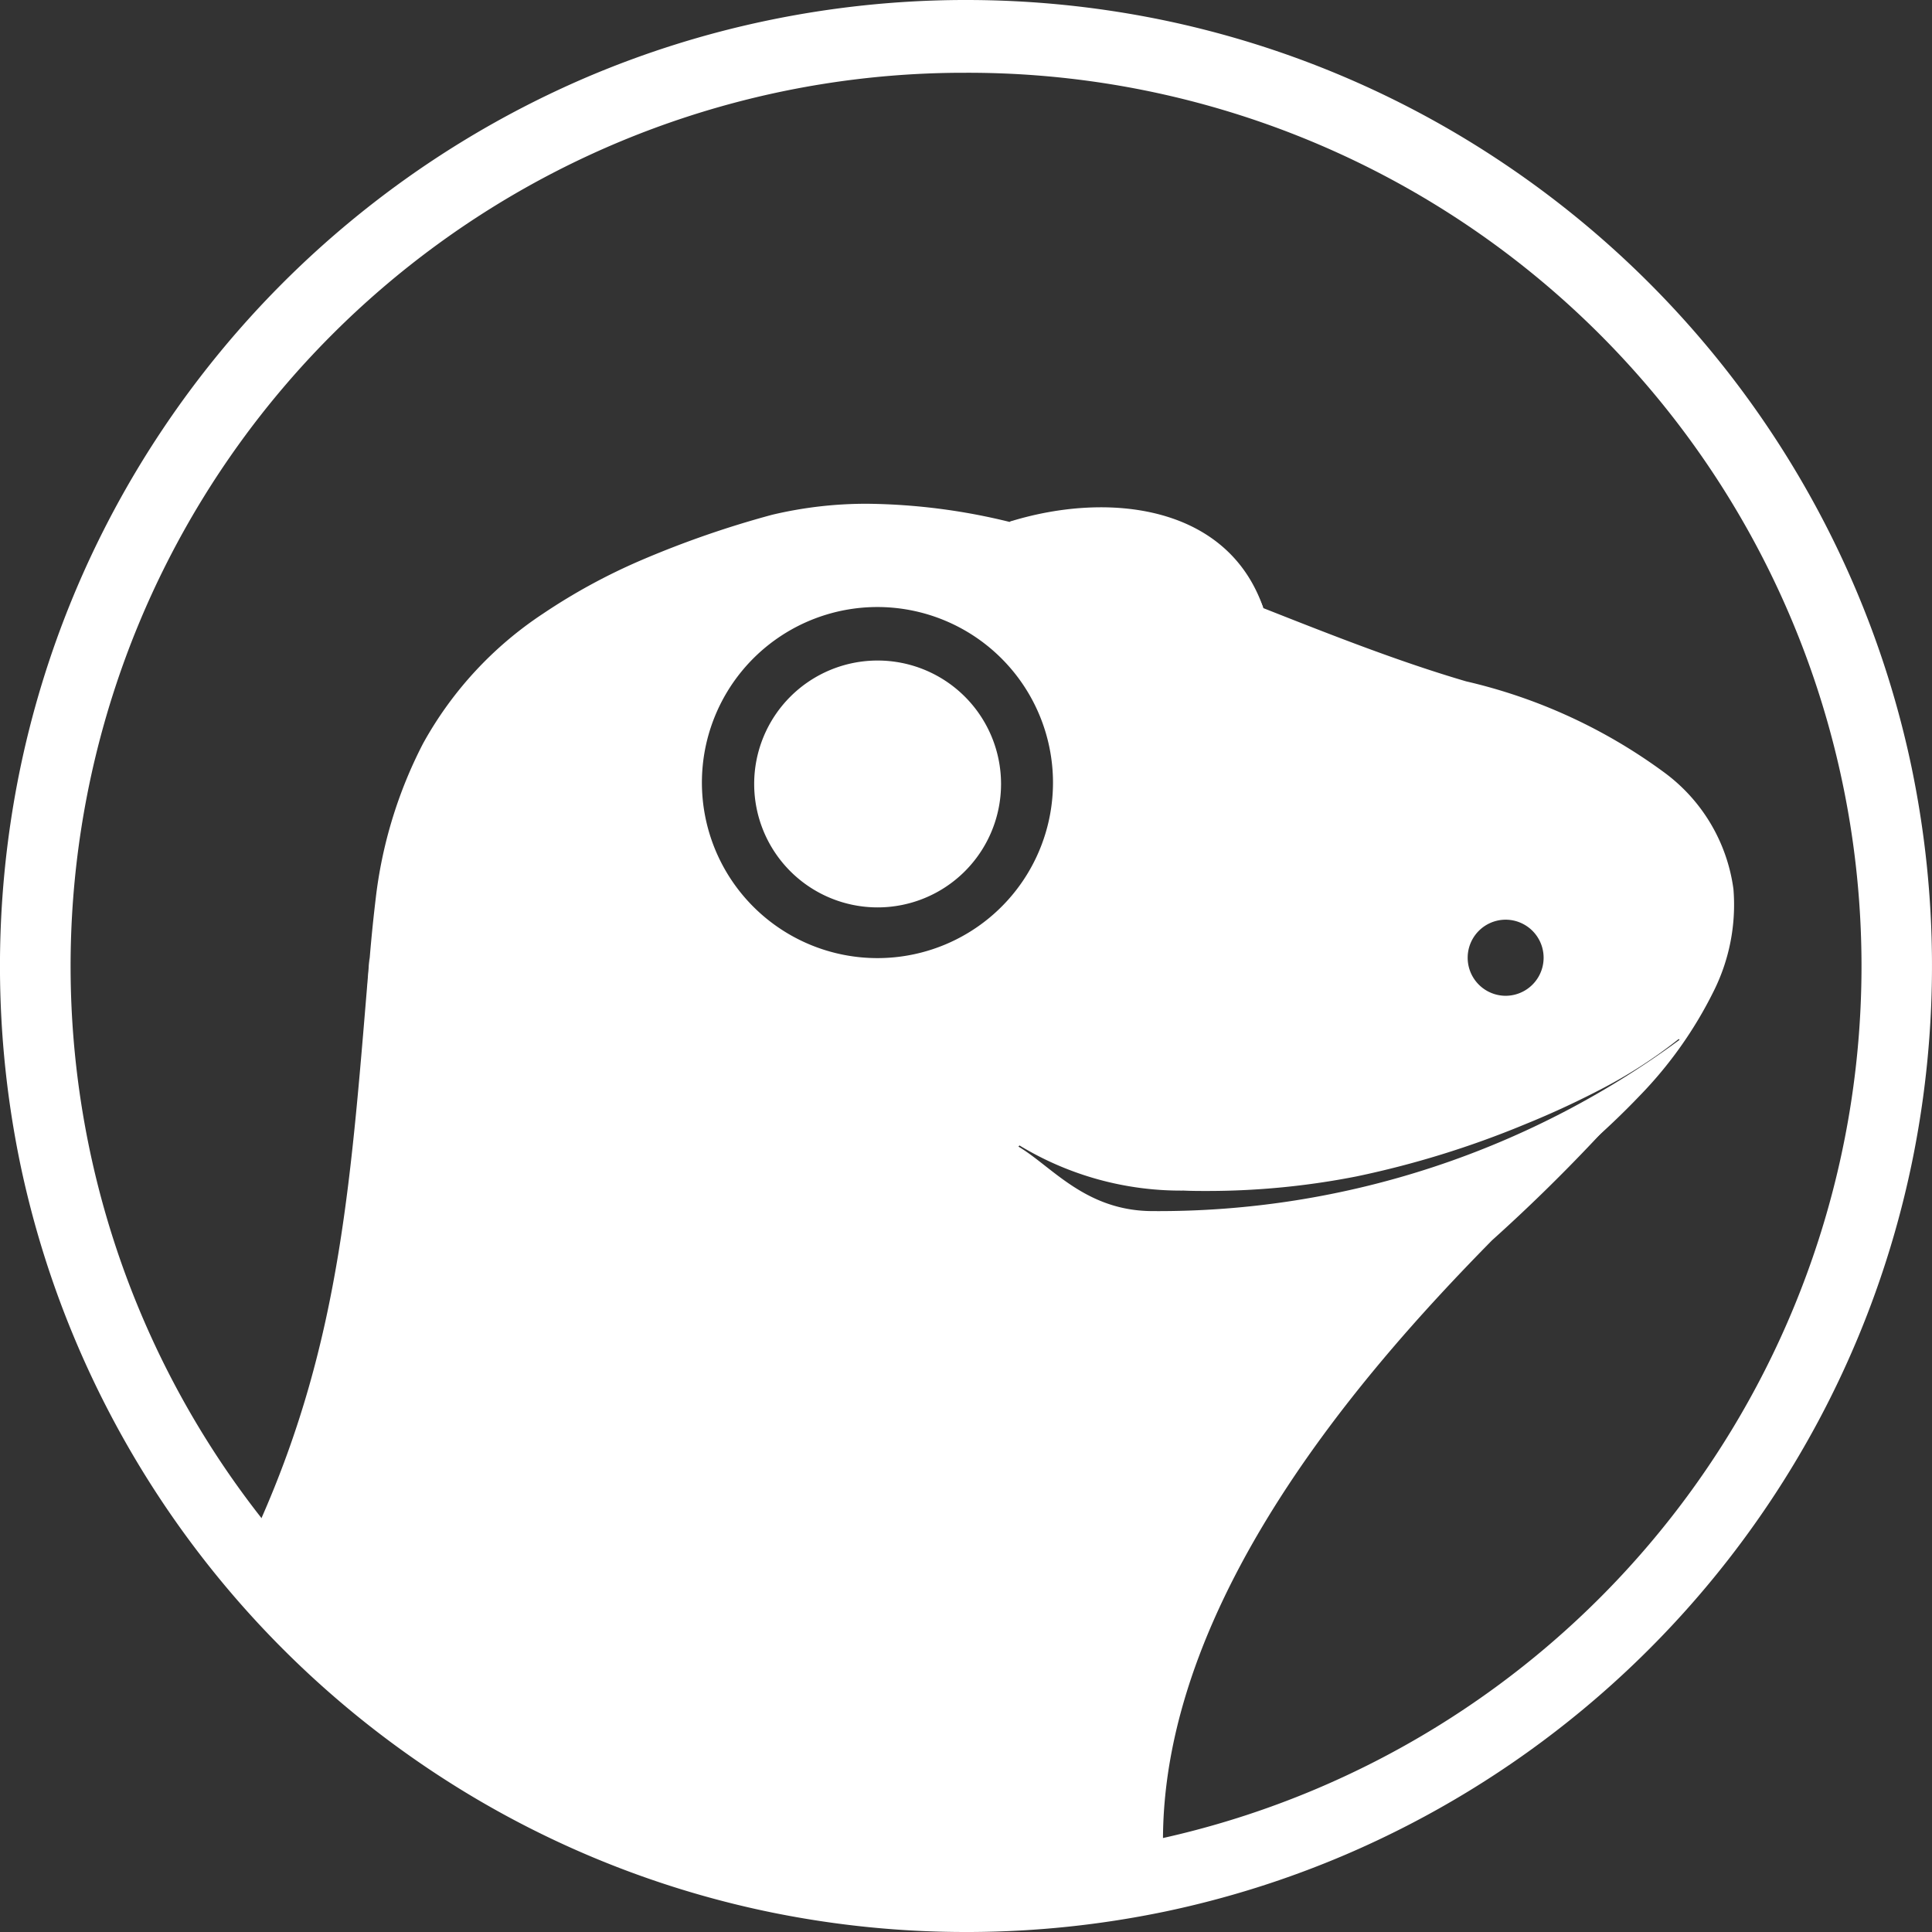
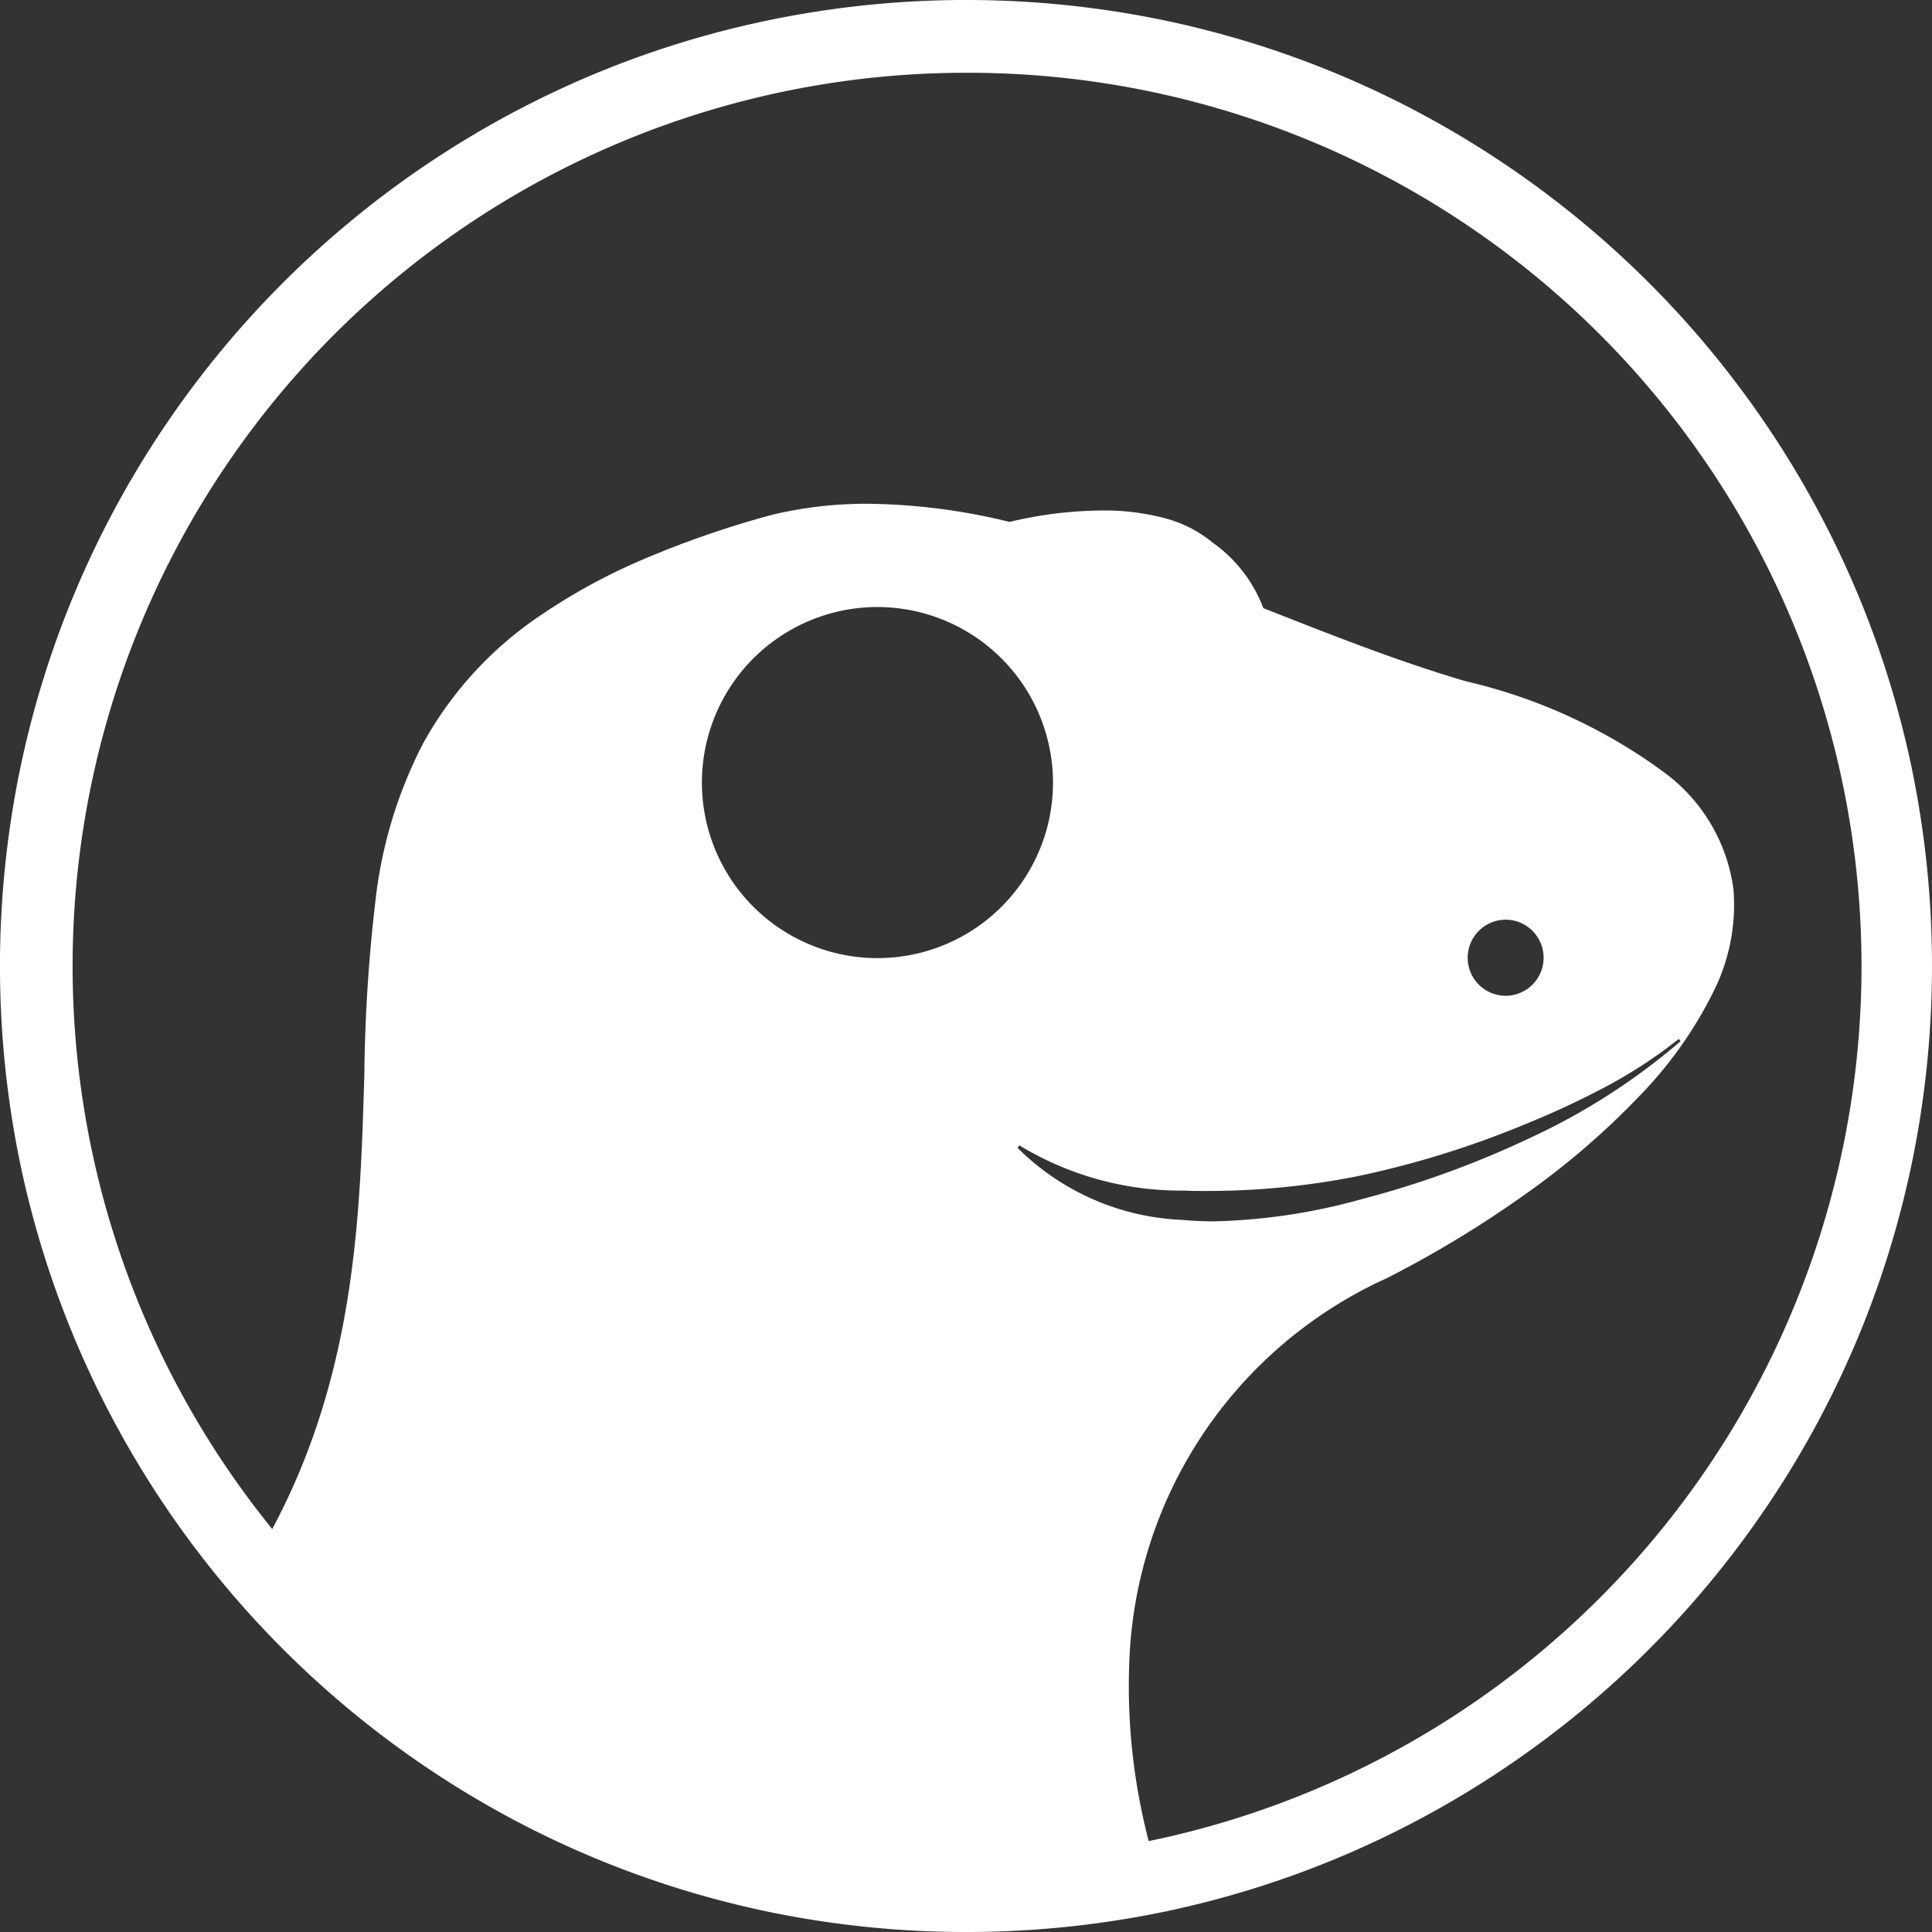
<svg xmlns="http://www.w3.org/2000/svg" width="36" height="36" viewBox="0 0 36 36">
  <rect x="0" y="0" width="36" height="36" fill="#333333" stroke="none" />
  <g id="Group_2972" data-name="Group 2972" transform="translate(16980.442 16198.441)">
    <g id="Coin_Gecko_AI" transform="translate(-16980.439 -16198.44)">
-       <path id="Subtraction_12" data-name="Subtraction 12" d="M18,36h0a18.107,18.107,0,0,1-3.614-.363,17.9,17.9,0,0,1-6.421-2.692,18.053,18.053,0,0,1-6.524-7.883A17.9,17.9,0,0,1,.38,21.7,18.167,18.167,0,0,1,.35,14.45,17.911,17.911,0,0,1,3.03,8a18.059,18.059,0,0,1,7.891-6.556A17.911,17.911,0,0,1,14.3.382,18.127,18.127,0,0,1,17.922,0H18a18.132,18.132,0,0,1,3.615.363,17.9,17.9,0,0,1,6.421,2.693,18.048,18.048,0,0,1,6.525,7.882A17.88,17.88,0,0,1,35.62,14.3a18.179,18.179,0,0,1,.03,7.246A17.9,17.9,0,0,1,32.97,28a18.05,18.05,0,0,1-7.891,6.556,17.907,17.907,0,0,1-3.374,1.064A18.154,18.154,0,0,1,18.079,36ZM18,1.356h-.075A16.647,16.647,0,0,0,18,34.65h.079A16.647,16.647,0,0,0,18,1.356Z" transform="translate(-0.003 -0.001)" fill="#fff" />
+       <path id="Subtraction_12" data-name="Subtraction 12" d="M18,36h0a18.107,18.107,0,0,1-3.614-.363,17.9,17.9,0,0,1-6.421-2.692,18.053,18.053,0,0,1-6.524-7.883A17.9,17.9,0,0,1,.38,21.7,18.167,18.167,0,0,1,.35,14.45,17.911,17.911,0,0,1,3.03,8a18.059,18.059,0,0,1,7.891-6.556A17.911,17.911,0,0,1,14.3.382,18.127,18.127,0,0,1,17.922,0H18a18.132,18.132,0,0,1,3.615.363,17.9,17.9,0,0,1,6.421,2.693,18.048,18.048,0,0,1,6.525,7.882A17.88,17.88,0,0,1,35.62,14.3a18.179,18.179,0,0,1,.03,7.246A17.9,17.9,0,0,1,32.97,28a18.05,18.05,0,0,1-7.891,6.556,17.907,17.907,0,0,1-3.374,1.064A18.154,18.154,0,0,1,18.079,36ZM18,1.356A16.647,16.647,0,0,0,18,34.65h.079A16.647,16.647,0,0,0,18,1.356Z" transform="translate(-0.003 -0.001)" fill="#fff" />
      <path id="Subtraction_15" data-name="Subtraction 15" d="M13.505,26.358h0a15.371,15.371,0,0,1-5.31-.959A17.963,17.963,0,0,1,4.04,23.2a18.709,18.709,0,0,1-2.8-2.412A7.766,7.766,0,0,1,0,19.187c1.6-2.937,1.683-5.921,1.761-8.554v0h0v-.014a30.088,30.088,0,0,1,.21-3.248,8.388,8.388,0,0,1,.882-2.9A6.874,6.874,0,0,1,5.089,2.049a11.131,11.131,0,0,1,1.837-1A18.314,18.314,0,0,1,9.356.206,7.577,7.577,0,0,1,11.146,0a11.513,11.513,0,0,1,2.637.338A7.638,7.638,0,0,1,15.5.125a4.389,4.389,0,0,1,1.156.139,2.307,2.307,0,0,1,.916.463,2.621,2.621,0,0,1,.94,1.217l.012.005,0,0h0c1.306.516,2.539,1,3.767,1.36a10.033,10.033,0,0,1,3.695,1.7,3.232,3.232,0,0,1,1.286,2.17A3.6,3.6,0,0,1,26.895,9.1a7.651,7.651,0,0,1-1.372,1.933,14.479,14.479,0,0,1-2.11,1.819,20.449,20.449,0,0,1-2.6,1.578,8.173,8.173,0,0,0-4.8,7.2,11.446,11.446,0,0,0,.316,3.1,10.009,10.009,0,0,0,.393,1.279h0v0A15.509,15.509,0,0,1,13.505,26.358Zm.462-14.4L13.931,12A4.618,4.618,0,0,0,17,13.344c.2.018.4.027.6.027a11.134,11.134,0,0,0,2.747-.414,17.82,17.82,0,0,0,3.141-1.143,12.058,12.058,0,0,0,2.8-1.8l-.035-.041a8.923,8.923,0,0,1-1.38.9,16.405,16.405,0,0,1-1.493.693,17.546,17.546,0,0,1-3.128.967,14.375,14.375,0,0,1-2.784.272c-.144,0-.29,0-.436-.007A5.8,5.8,0,0,1,13.967,11.956ZM23.029,7.75a.709.709,0,0,0,0,1.418h0a.709.709,0,0,0-.006-1.418ZM11.324,1.924a3.271,3.271,0,1,0,3.269,3.269,3.274,3.274,0,0,0-3.269-3.269Z" transform="translate(5.025 9.386)" fill="#fff" />
-       <path id="svg_15" d="M138.48,68.155a17.489,17.489,0,0,1,4.728,1.606C142.545,67.839,140.315,67.584,138.48,68.155Z" transform="translate(-119.672 -58.435)" fill="#fff" />
-       <path id="svg_17" d="M107.161,91.74a2.3,2.3,0,1,1-2.3-2.3A2.3,2.3,0,0,1,107.161,91.74Z" transform="translate(-88.511 -77.133)" fill="#fff" />
-       <path id="svg_18" d="M59.619,132.668a16.355,16.355,0,0,1-9.938,3.283c-2,0-2.406-2.12-3.729-1.084a9.413,9.413,0,0,1-5,1.65,6.224,6.224,0,0,1-5.867-5.287c-.342,4.076-.517,7.078-2.047,10.52,3.048,4.88,10.314,8.645,16.91,7.023-.709-4.949,3.616-9.8,6.053-12.277a32.071,32.071,0,0,0,3.616-3.831Z" transform="translate(-28.203 -113.385)" fill="#fff" />
    </g>
  </g>
</svg>